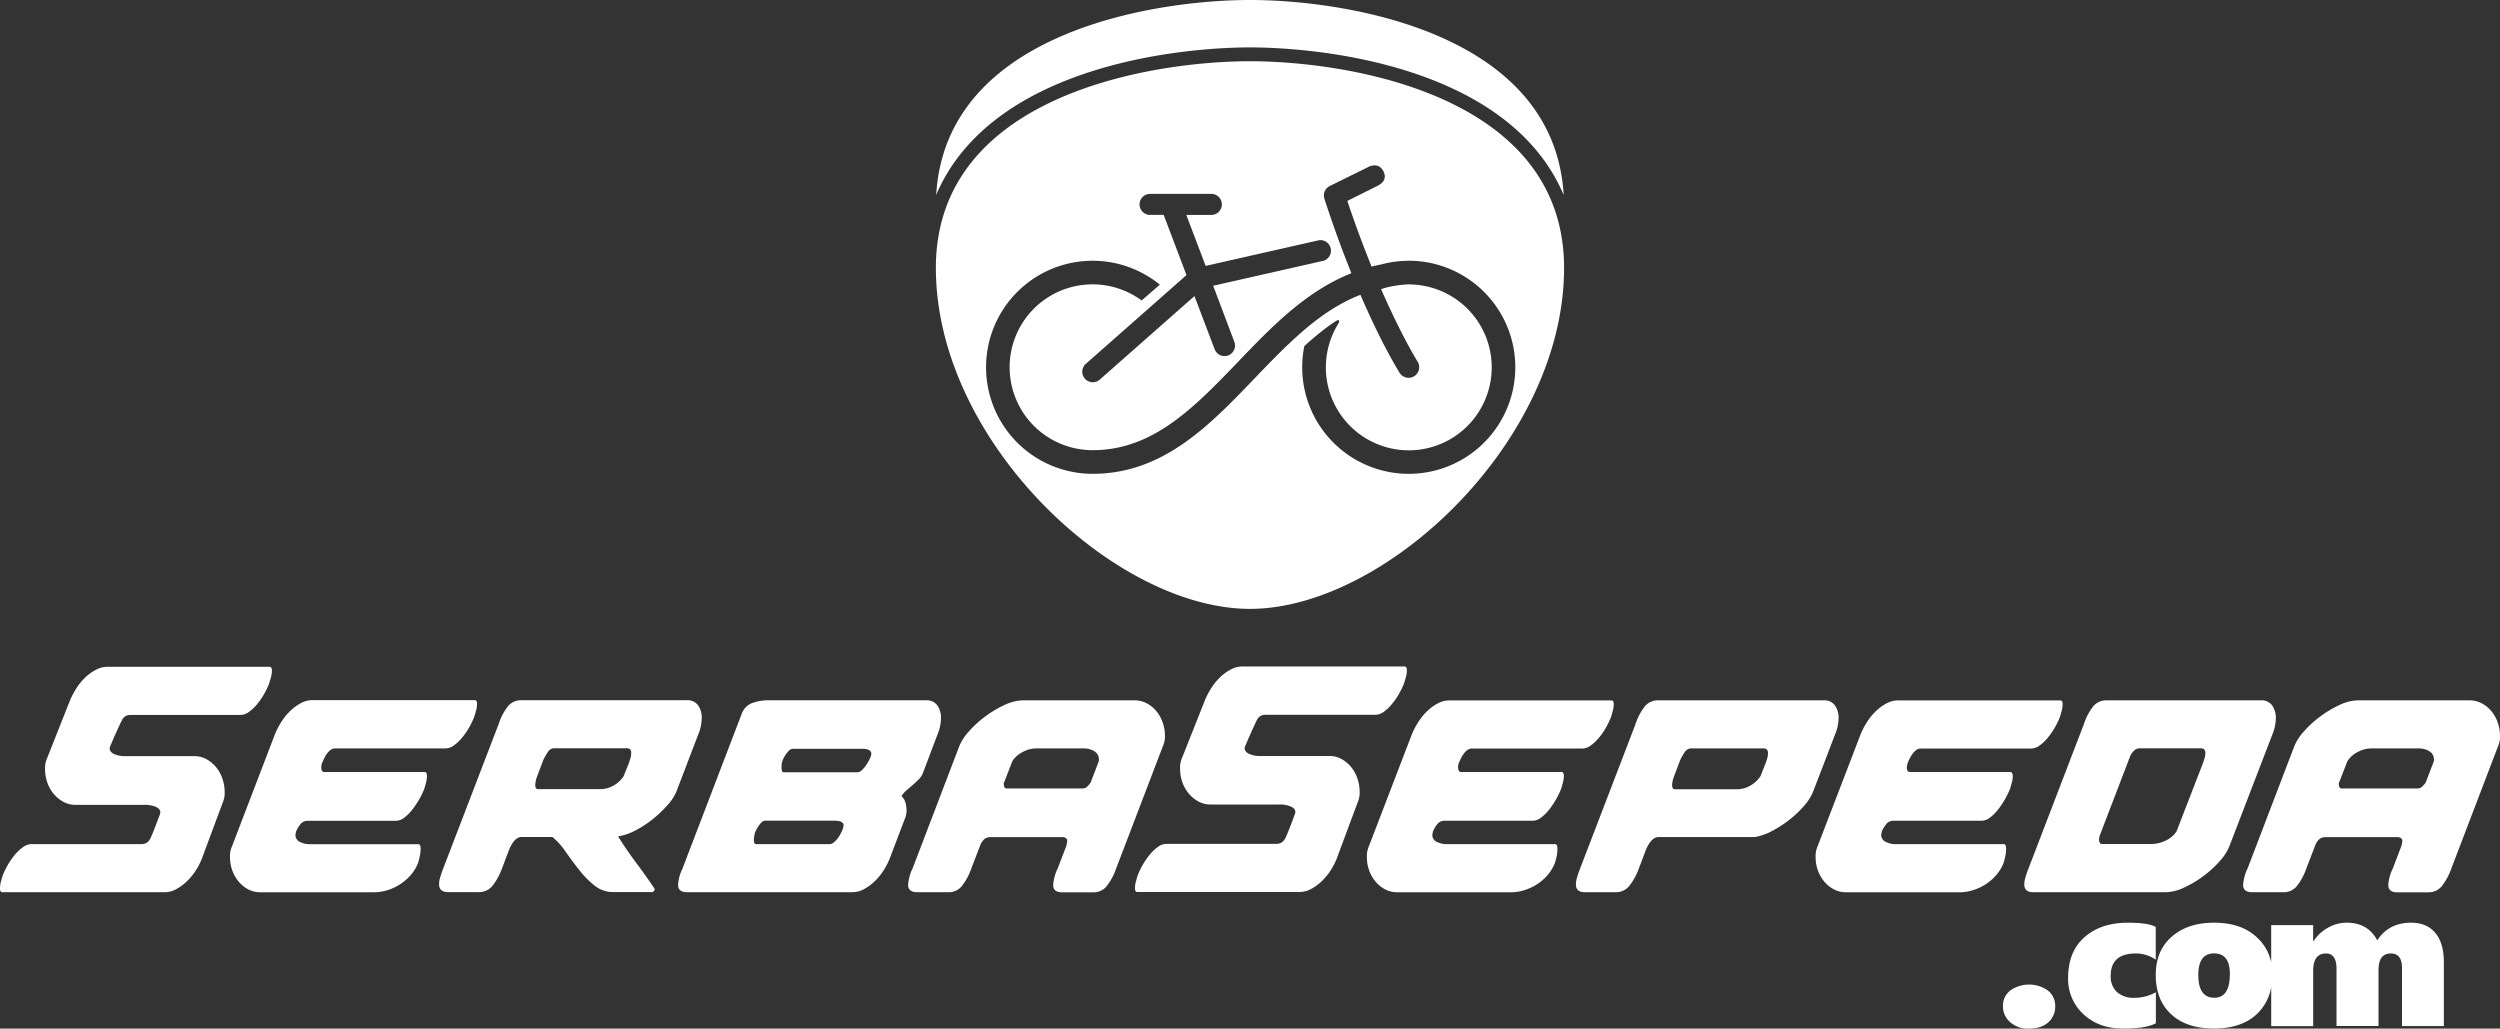
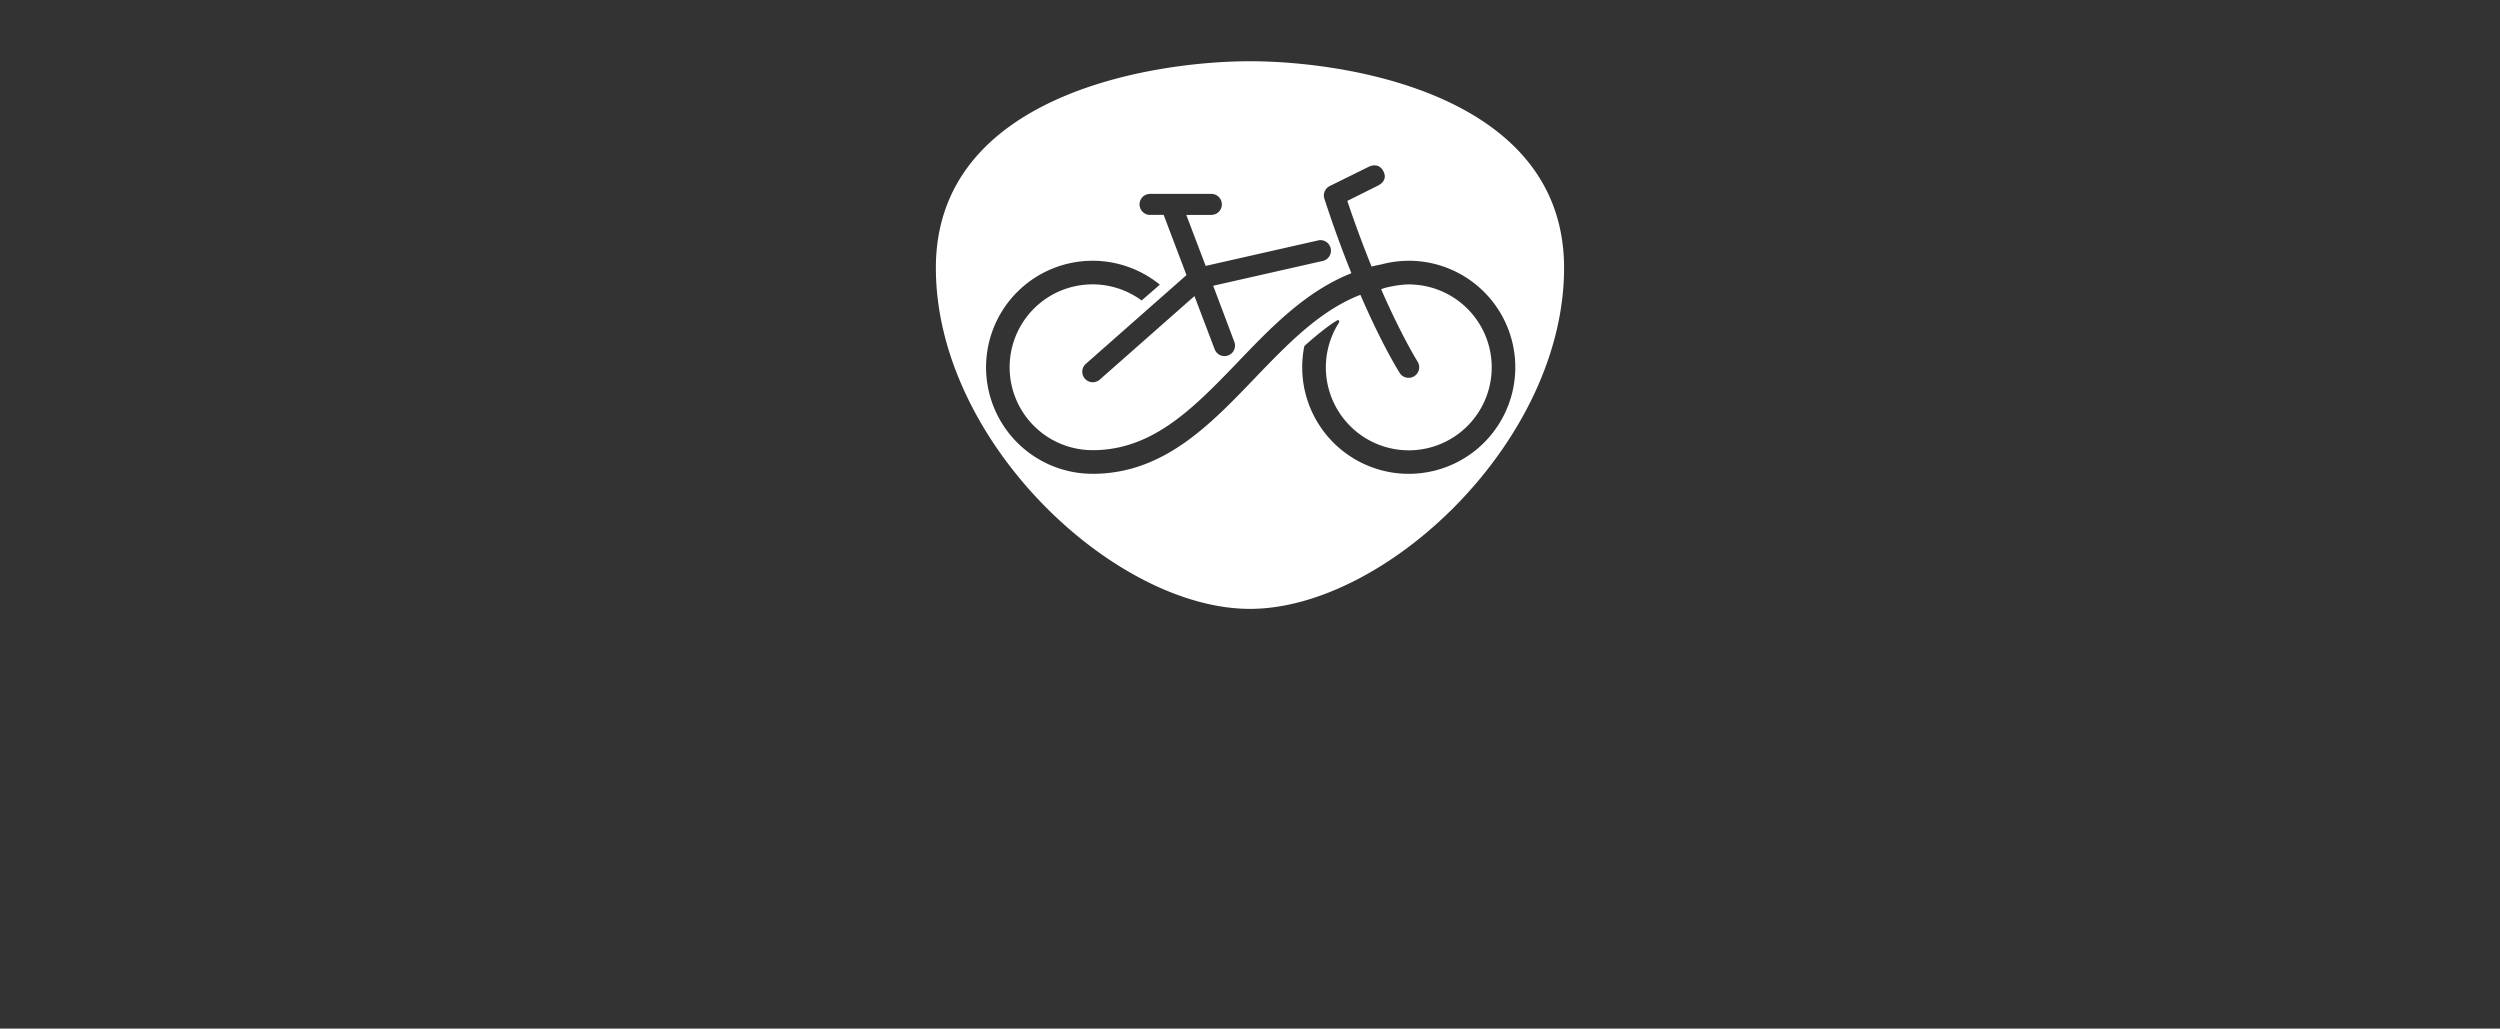
<svg xmlns="http://www.w3.org/2000/svg" fill="none" height="72" viewBox="0 0 175 72" width="175">
  <rect x="0" y="0" width="175" height="72" fill="#333333" stroke="none" />
  <clipPath id="a">
    <path d="M0 0h174.996v72H0z" />
  </clipPath>
  <g clip-path="url(#a)" fill="#fff">
-     <path d="M143.359 69.341a2.29 2.29 0 00-2.65 0 1.357 1.357 0 00-.503 1.099 1.467 1.467 0 00.496 1.102c.358.318.826.484 1.305.462.582 0 1.037-.145 1.365-.435a1.443 1.443 0 00.492-1.13 1.36 1.36 0 00-.505-1.098zM148.187 69.443a1.469 1.469 0 01-.438-1.133c0-1.045.585-1.567 1.754-1.567.5-.003.989.149 1.4.434v-2.289c-.35-.2-.999-.299-1.946-.298-1.26 0-2.273.337-3.039 1.011-.767.674-1.15 1.625-1.15 2.853A3.332 3.332 0 00145.846 71c.718.668 1.643 1.001 2.774 1 1.077 0 1.842-.124 2.291-.372v-2.174a3.006 3.006 0 01-1.512.393 1.71 1.71 0 01-1.212-.404z" />
-     <path d="M170.475 65.307c-.398-.476-.966-.718-1.696-.718-1.043 0-1.834.411-2.374 1.235-.433-.823-1.141-1.234-2.124-1.235a2.626 2.626 0 00-1.363.375 2.825 2.825 0 00-.969.915h-.029v-1.118h-2.937v2.589a3.318 3.318 0 00-1.002-1.736c-.727-.684-1.725-1.025-2.995-1.025-1.23 0-2.219.326-2.966.98s-1.119 1.547-1.117 2.682c0 1.166.359 2.082 1.078 2.747.718.668 1.716 1 2.998 1s2.3-.343 3.018-1.03c.516-.5.862-1.15.988-1.857v2.717h2.937v-3.871c0-.808.3-1.214.898-1.214.49 0 .737.36.737 1.077v4.002h2.94v-3.92c0-.772.287-1.159.861-1.159.521 0 .781.338.781 1.014v4.07h2.931v-4.421c.005-.92-.193-1.62-.595-2.1zm-15.473 4.535c-.747 0-1.12-.531-1.12-1.594 0-1.006.37-1.51 1.104-1.51s1.104.48 1.104 1.436c0 1.112-.362 1.668-1.088 1.668zM29.729 54.042h-7.03a.18.18 0 01-.167-.097.525.525 0 01-.037-.316c0-.037.016-.091.028-.156.04-.104.088-.217.148-.343.058-.125.127-.245.206-.359.071-.105.16-.197.262-.273a.528.528 0 01.323-.11h7.72c.213-.005.418-.077.588-.204.21-.155.401-.336.567-.539.19-.223.356-.463.5-.718.138-.238.258-.487.358-.743.027-.077.065-.212.117-.4.05-.163.076-.332.08-.502 0-.179-.053-.274-.157-.274H21.877c-.28.001-.556.072-.802.206a3.337 3.337 0 00-.744.539c-.24.227-.45.484-.628.763a5.676 5.676 0 00-.45.862l-3.015 7.87c-.106.24-.154.502-.139.764.001.3.05.598.148.881.097.285.243.55.432.783.185.233.415.426.675.568.276.147.585.22.898.215h7.932c.319 0 .636-.05.94-.147a3.538 3.538 0 001.642-1.075c.211-.249.38-.53.5-.834.024-.079.06-.217.107-.42a2.6 2.6 0 00.072-.554c0-.223-.052-.335-.158-.335H21.68c-.234.001-.466-.052-.676-.156a.528.528 0 01-.322-.508l.04-.215c.088-.21.209-.406.359-.578a.647.647 0 01.49-.18h6.147a.97.97 0 00.57-.215c.21-.157.397-.341.558-.548.18-.228.343-.468.488-.718.138-.239.259-.487.36-.743a7.65 7.65 0 00.116-.403c.048-.162.074-.33.077-.499-.003-.203-.054-.289-.16-.289zM15.15 53.732a2.43 2.43 0 00-.677-.578 1.748 1.748 0 00-.882-.225H8.814a1.797 1.797 0 01-.851-.156c-.19-.104-.284-.228-.284-.372a.22.22 0 01.018-.118c.079-.209.718-1.663.85-1.89a.621.621 0 01.556-.346h7.72c.212-.005.418-.076.587-.204.211-.152.403-.329.57-.528.187-.224.353-.464.497-.718.14-.238.26-.487.359-.744.025-.077.066-.212.118-.4.049-.163.075-.331.08-.5 0-.18-.053-.276-.157-.276H7.517a1.71 1.71 0 00-.802.207 3.274 3.274 0 00-.745.538 3.84 3.84 0 00-.627.764c-.175.273-.326.56-.45.86l-1.6 4.038a1.65 1.65 0 00-.137.762c0 .306.05.609.146.898.094.289.24.558.43.794.188.233.418.428.678.576.273.154.583.232.897.226h4.758c.295-.015.59.035.864.148.194.098.29.217.29.359a.277.277 0 01-.017.138c-.08.208-.564 1.533-.708 1.761a.646.646 0 01-.569.343h-7.72a1.03 1.03 0 00-.59.207c-.21.151-.4.328-.566.527a4.965 4.965 0 00-.501.719c-.138.24-.258.488-.36.745a9.896 9.896 0 00-.116.402c-.046.16-.07.325-.072.492 0 .183.052.275.156.275h11.358a1.71 1.71 0 00.803-.205c.27-.146.52-.327.743-.539.238-.226.449-.48.628-.754s.33-.566.45-.87l1.452-3.907a1.66 1.66 0 00.136-.764 2.831 2.831 0 00-.147-.883 2.505 2.505 0 00-.43-.802zM94.6 53.719a2.43 2.43 0 00-.676-.578 1.75 1.75 0 00-.882-.223h-4.777a1.783 1.783 0 01-.851-.158c-.19-.104-.286-.228-.286-.371 0-.067 0-.104.02-.117.077-.208.718-1.664.847-1.892a.628.628 0 01.557-.345h7.72c.212-.005.418-.077.587-.205.213-.154.404-.335.57-.538.187-.224.354-.464.497-.719a5.42 5.42 0 00.359-.745c.025-.075.066-.212.119-.4a1.92 1.92 0 00.079-.5c0-.179-.054-.274-.157-.274h-11.36c-.28.002-.555.072-.802.205a3.314 3.314 0 00-.745.538c-.24.227-.45.483-.625.763-.176.273-.327.56-.45.86l-1.602 4.038a1.68 1.68 0 00-.136.763c0 .306.05.609.147.898.094.289.24.558.43.794.188.233.417.429.678.576.273.154.583.232.897.226h4.758c.295-.016.59.035.862.15.196.096.293.217.293.358a.313.313 0 01-.018.139c-.08.208-.564 1.531-.708 1.76a.652.652 0 01-.569.347h-7.72a1.021 1.021 0 00-.587.205c-.212.15-.403.329-.568.53a4.779 4.779 0 00-.5.718 5.595 5.595 0 00-.36.743 7.65 7.65 0 00-.116.402 1.9 1.9 0 00-.078.5c0 .179.05.272.157.272H90.96c.28-.001.557-.071.804-.204.271-.145.521-.326.743-.539.238-.226.448-.479.627-.754.18-.274.33-.566.449-.87l1.454-3.908a1.66 1.66 0 00.137-.763 2.809 2.809 0 00-.148-.881 2.55 2.55 0 00-.425-.801zM109.311 54.042h-7.031a.182.182 0 01-.098-.024.185.185 0 01-.069-.073.516.516 0 01-.047-.215.542.542 0 010-.099c0-.04.016-.09.029-.156.039-.104.088-.22.147-.345.06-.122.129-.239.207-.35a1.15 1.15 0 01.264-.275.536.536 0 01.321-.107h7.72c.213-.006.418-.078.587-.207.212-.15.402-.328.568-.528.188-.224.356-.464.501-.718.137-.24.257-.488.359-.745a9.58 9.58 0 00.115-.4c.049-.162.075-.33.079-.5 0-.18-.052-.272-.157-.272h-11.348a1.69 1.69 0 00-.803.204 3.335 3.335 0 00-.743.539c-.24.227-.451.484-.627.765a5.36 5.36 0 00-.452.86l-3.015 7.853c-.104.24-.15.5-.136.761 0 .3.049.6.147.884.096.284.242.549.43.782.186.232.415.424.676.566.275.148.585.223.898.217h7.932c.318 0 .635-.05.939-.147.317-.098.619-.24.897-.42.28-.18.531-.402.746-.657.211-.248.379-.529.499-.832.025-.079.063-.219.109-.42a2.69 2.69 0 00.065-.558c0-.223-.05-.334-.155-.334h-7.603a1.515 1.515 0 01-.677-.156.525.525 0 01-.321-.508l.039-.218c.088-.21.21-.405.359-.578a.653.653 0 01.49-.18h6.148a.961.961 0 00.567-.215 2.9 2.9 0 00.56-.547 5.825 5.825 0 00.848-1.462c.025-.077.066-.212.117-.402.049-.162.075-.33.079-.5-.003-.188-.056-.283-.16-.283zM140.722 54.042h-7.031a.18.18 0 01-.165-.097.487.487 0 01-.038-.314c0-.04.016-.09.029-.156a2.785 2.785 0 01.351-.695c.074-.105.163-.197.264-.275a.541.541 0 01.322-.107h7.72c.213-.006.419-.078.589-.207.21-.15.401-.328.566-.528a5.403 5.403 0 00.86-1.463c.025-.075.064-.21.116-.4.049-.162.076-.33.079-.5 0-.18-.054-.272-.158-.272H132.87c-.281 0-.557.07-.804.204a3.303 3.303 0 00-.743.539c-.24.228-.451.485-.627.765-.176.272-.327.56-.451.86l-3.016 7.853c-.104.24-.151.5-.136.761 0 .3.05.6.147.884.097.284.243.548.431.782.185.232.416.424.677.566.275.149.584.223.897.217h7.925c.32 0 .637-.05.941-.147.317-.098.619-.24.898-.42.279-.181.53-.403.745-.657.21-.248.379-.529.497-.832a5.19 5.19 0 00.11-.42c.042-.183.064-.37.066-.558 0-.223-.05-.334-.156-.334h-7.589c-.234 0-.465-.053-.675-.156a.54.54 0 01-.324-.508l.042-.218c.089-.21.21-.405.359-.578a.648.648 0 01.492-.18h6.147a.973.973 0 00.568-.215c.21-.156.397-.34.558-.547.352-.447.639-.942.853-1.469.023-.077.065-.212.117-.402a1.96 1.96 0 00.077-.5c-.018-.191-.068-.276-.174-.276zM49.121 50.272a1.507 1.507 0 00-.253-.898.918.918 0 00-.804-.359H36.512a1.192 1.192 0 00-.92.382c-.307.382-.54.817-.685 1.284l-3.878 10.103a7.348 7.348 0 00-.216.627 1.749 1.749 0 00-.077.49c0 .359.208.541.625.547h2.154a1.193 1.193 0 00.932-.41c.3-.378.536-.803.697-1.258l.429-1.134c.248-.666.538-1.02.897-1.058h2.196c.354.294.663.637.92 1.018.3.431.617.858.95 1.282.314.407.676.775 1.077 1.097.367.3.828.463 1.303.46h2.76c.039 0 .084-.045.136-.138l.02-.078a37.7 37.7 0 00-1.284-1.81 26.772 26.772 0 01-1.282-1.87 4.05 4.05 0 001.257-.44c.43-.227.837-.497 1.214-.805a7.876 7.876 0 001.009-.969c.259-.282.467-.606.615-.959l1.528-3.995c.147-.352.226-.728.232-1.11zm-4.993 2.81c-.04.136-.08.256-.117.359l-.359.897c-.19.285-.45.517-.752.677-.256.14-.542.216-.833.225h-4.42c-.117 0-.18-.106-.18-.314.014-.166.046-.33.097-.489l.45-1.196c.092-.21.204-.41.334-.597a.556.556 0 01.392-.264h5.15c.195 0 .294.111.294.334-.001.126-.02.252-.056.373zM63.46 55.319l.432-.372c.143-.124.278-.251.41-.382.125-.123.225-.27.294-.431l1.037-2.742c.15-.353.229-.732.236-1.115a1.508 1.508 0 00-.255-.898.914.914 0 00-.803-.359H53.944a3.476 3.476 0 00-1.33.207 1.267 1.267 0 00-.707.774l-4.129 10.788c-.18.361-.286.754-.312 1.157 0 .34.215.509.646.508h11.55a1.72 1.72 0 00.802-.205c.27-.146.52-.327.744-.539.237-.226.448-.479.626-.754.18-.274.33-.566.451-.87l1.058-2.782c.073-.174.112-.36.116-.549a2.28 2.28 0 00-.068-.539 1.028 1.028 0 00-.284-.49c.097-.152.216-.29.352-.407zm-4.444 2.653a3.65 3.65 0 01-.158.36 2.304 2.304 0 01-.225.359c-.08.105-.17.2-.273.283-.08.07-.18.11-.285.117h-5.15c-.105 0-.156-.104-.156-.313.008-.18.04-.358.097-.53.078-.188.18-.365.304-.527.136-.18.264-.275.382-.275h4.837c.443 0 .664.112.664.334a3.095 3.095 0 00-.037.192zm1.975-5.18c0 .033-.017.083-.031.148a2.926 2.926 0 01-.402.718c-.077.104-.165.2-.262.285a.426.426 0 01-.275.117h-5.157a.124.124 0 01-.127-.099.813.813 0 01-.03-.235c0-.092.005-.183.017-.275.013-.08.033-.157.062-.233.076-.191.182-.37.312-.53.145-.18.275-.274.391-.274h4.837c.44 0 .664.116.666.348a.088.088 0 00-.009.023zM81.544 51.47a2.734 2.734 0 00-.149-.871 2.456 2.456 0 00-.429-.792 2.226 2.226 0 00-.684-.57 1.861 1.861 0 00-.898-.215h-7.747a3.195 3.195 0 00-1.312.323 7.6 7.6 0 00-1.352.805 7.29 7.29 0 00-1.146 1.046 3.55 3.55 0 00-.677 1.038l-3.269 8.557c-.18.361-.286.754-.312 1.156 0 .34.213.508.646.508h2.155a1.195 1.195 0 00.919-.38c.308-.384.546-.818.705-1.284l.647-1.684c.067-.15.167-.284.292-.391a.705.705 0 01.431-.117h4.966c.25 0 .374.09.374.273a1.544 1.544 0 01-.119.49l-.55 1.436c-.18.361-.285.754-.312 1.157 0 .339.21.508.627.508h2.155a1.196 1.196 0 00.919-.38c.308-.385.547-.819.705-1.285l3.27-8.557c.11-.242.16-.506.145-.772zm-4.621 1.795l-.57 1.495c-.067.109-.15.208-.243.295a.449.449 0 01-.302.136h-5.327a.168.168 0 01-.18-.106.705.705 0 01-.04-.247l.608-1.566c.191-.283.455-.51.765-.655.266-.14.56-.217.86-.227h3.388c.253-.003.501.065.718.196a.66.66 0 01.325.609zM128.701 50.272a1.494 1.494 0 00-.255-.889.9.9 0 00-.802-.359h-11.552a1.199 1.199 0 00-.921.38 3.968 3.968 0 00-.684 1.282l-3.878 10.107a7.664 7.664 0 00-.216.625 1.759 1.759 0 00-.079.488c0 .368.21.55.627.55h2.154a1.19 1.19 0 00.93-.412c.301-.377.536-.802.697-1.256l.429-1.137c.248-.668.55-1.02.898-1.057h6.796c.432-.081.848-.23 1.233-.442a7.872 7.872 0 001.223-.803 7.16 7.16 0 001.009-.97c.254-.284.459-.608.607-.96l1.547-4.032c.149-.354.229-.732.237-1.115zm-4.996 2.815a4.06 4.06 0 01-.119.36l-.359.897a2.081 2.081 0 01-.754.677 1.86 1.86 0 01-.833.226h-4.413c-.117 0-.18-.106-.18-.314.014-.166.047-.33.097-.489l.451-1.194c.091-.21.203-.411.334-.6a.559.559 0 01.389-.26h5.15c.193 0 .292.112.292.333-.001.123-.02.246-.055.364zM159.308 50.272a1.531 1.531 0 00-.253-.889.914.914 0 00-.805-.359h-10.772a1.197 1.197 0 00-.921.38 3.968 3.968 0 00-.684 1.283l-3.878 10.106a6.979 6.979 0 00-.216.625 1.798 1.798 0 00-.079.488c0 .368.21.55.627.55h9.243a3.175 3.175 0 001.312-.324 7.61 7.61 0 002.497-1.85c.285-.303.513-.654.674-1.037l3.021-7.853c.149-.355.228-.735.234-1.12zm-4.991 2.812c-.042.136-.079.256-.119.358l-1.842 4.757a1.859 1.859 0 01-.812.666 2.293 2.293 0 01-.897.215h-3.498a.168.168 0 01-.167-.099.522.522 0 01-.05-.233c.008-.08.022-.158.041-.235l2.133-5.566c.06-.145.15-.275.264-.382a.524.524 0 01.343-.18h4.368c.194 0 .293.111.293.332-.002.125-.022.25-.057.37zM174.847 50.599a2.484 2.484 0 00-.431-.794 2.226 2.226 0 00-.682-.566 1.87 1.87 0 00-.898-.215h-7.749a3.163 3.163 0 00-1.312.321 7.59 7.59 0 00-1.352.805 7.299 7.299 0 00-1.146 1.045 3.543 3.543 0 00-.675 1.04l-3.271 8.558c-.179.36-.285.753-.312 1.154 0 .34.215.51.646.509h2.154a1.191 1.191 0 00.92-.383c.308-.382.547-.815.705-1.28l.647-1.684c.066-.152.166-.286.292-.393a.709.709 0 01.431-.117h4.975c.248 0 .372.09.372.273a1.537 1.537 0 01-.117.49l-.549 1.436c-.18.36-.287.753-.313 1.155 0 .34.209.51.627.508h2.155a1.196 1.196 0 00.922-.383c.308-.382.547-.815.706-1.28l3.27-8.558c.104-.24.152-.502.138-.763a2.735 2.735 0 00-.153-.878zm-4.472 2.673l-.569 1.488a1.534 1.534 0 01-.245.295.448.448 0 01-.303.136h-5.325a.168.168 0 01-.18-.107.734.734 0 01-.039-.246l.608-1.566c.192-.283.455-.509.763-.655.267-.139.562-.216.862-.227h3.386c.253-.003.502.065.719.196a.663.663 0 01.325.607zM73.562 6.083c5.683-2.566 12.103-2.765 13.936-2.765 1.833 0 8.26.2 13.936 2.765 3.97 1.795 6.676 4.366 8.024 7.57C108.792 2.22 94.127 0 87.498 0 80.87 0 66.204 2.22 65.533 13.645c1.354-3.196 4.058-5.768 8.03-7.562z" />
    <path clip-rule="evenodd" d="M87.498 42.621c9.48 0 21.987-11.724 21.987-23.866 0-12.144-15.202-14.468-21.987-14.468S65.511 6.613 65.511 18.755s12.507 23.866 21.987 23.866zm11.114-24.365c-.658 0-1.312.088-1.946.26-.221.041-.442.088-.656.144a81.471 81.471 0 01-1.698-4.597l2.06-1.026.013-.007c.165-.08.76-.372.474-1-.359-.77-1.104-.327-1.104-.327l-2.668 1.317a.736.736 0 00-.377.898 79.592 79.592 0 001.889 5.207c-3.182 1.257-5.607 3.77-7.973 6.244l-.017.018c-2.99 3.103-5.823 6.042-9.944 6.124h-.18a5.803 5.803 0 113.43-10.478l1.274-1.106a7.457 7.457 0 10-4.704 13.24c4.928 0 8.179-3.389 11.324-6.667l.002-.001.061-.065c2.312-2.4 4.524-4.698 7.357-5.797 1.52 3.519 2.679 5.355 2.75 5.468a.734.734 0 001.019.227.74.74 0 00.235-1.017l-.004-.006c-.074-.12-1.143-1.846-2.55-5.066.11-.04.224-.077.337-.11 1.256-.292 1.85-.216 1.85-.216a5.802 5.802 0 015.016 8.237 5.802 5.802 0 01-9.526 1.506 5.805 5.805 0 01-.658-7.029c.095-.149.025-.278-.115-.195-.87.513-2.275 1.77-2.28 1.795a7.458 7.458 0 107.309-5.979zm-18.107-3.214h.951l1.598 4.214-7.045 6.212a.735.735 0 10.973 1.106l6.63-5.848 1.412 3.717a.736.736 0 101.377-.52l-1.478-3.92 7.72-1.749a.738.738 0 00-.324-1.436l-7.923 1.795-1.356-3.57h1.727a.736.736 0 100-1.471h-4.262a.736.736 0 000 1.472z" fill-rule="evenodd" />
  </g>
</svg>